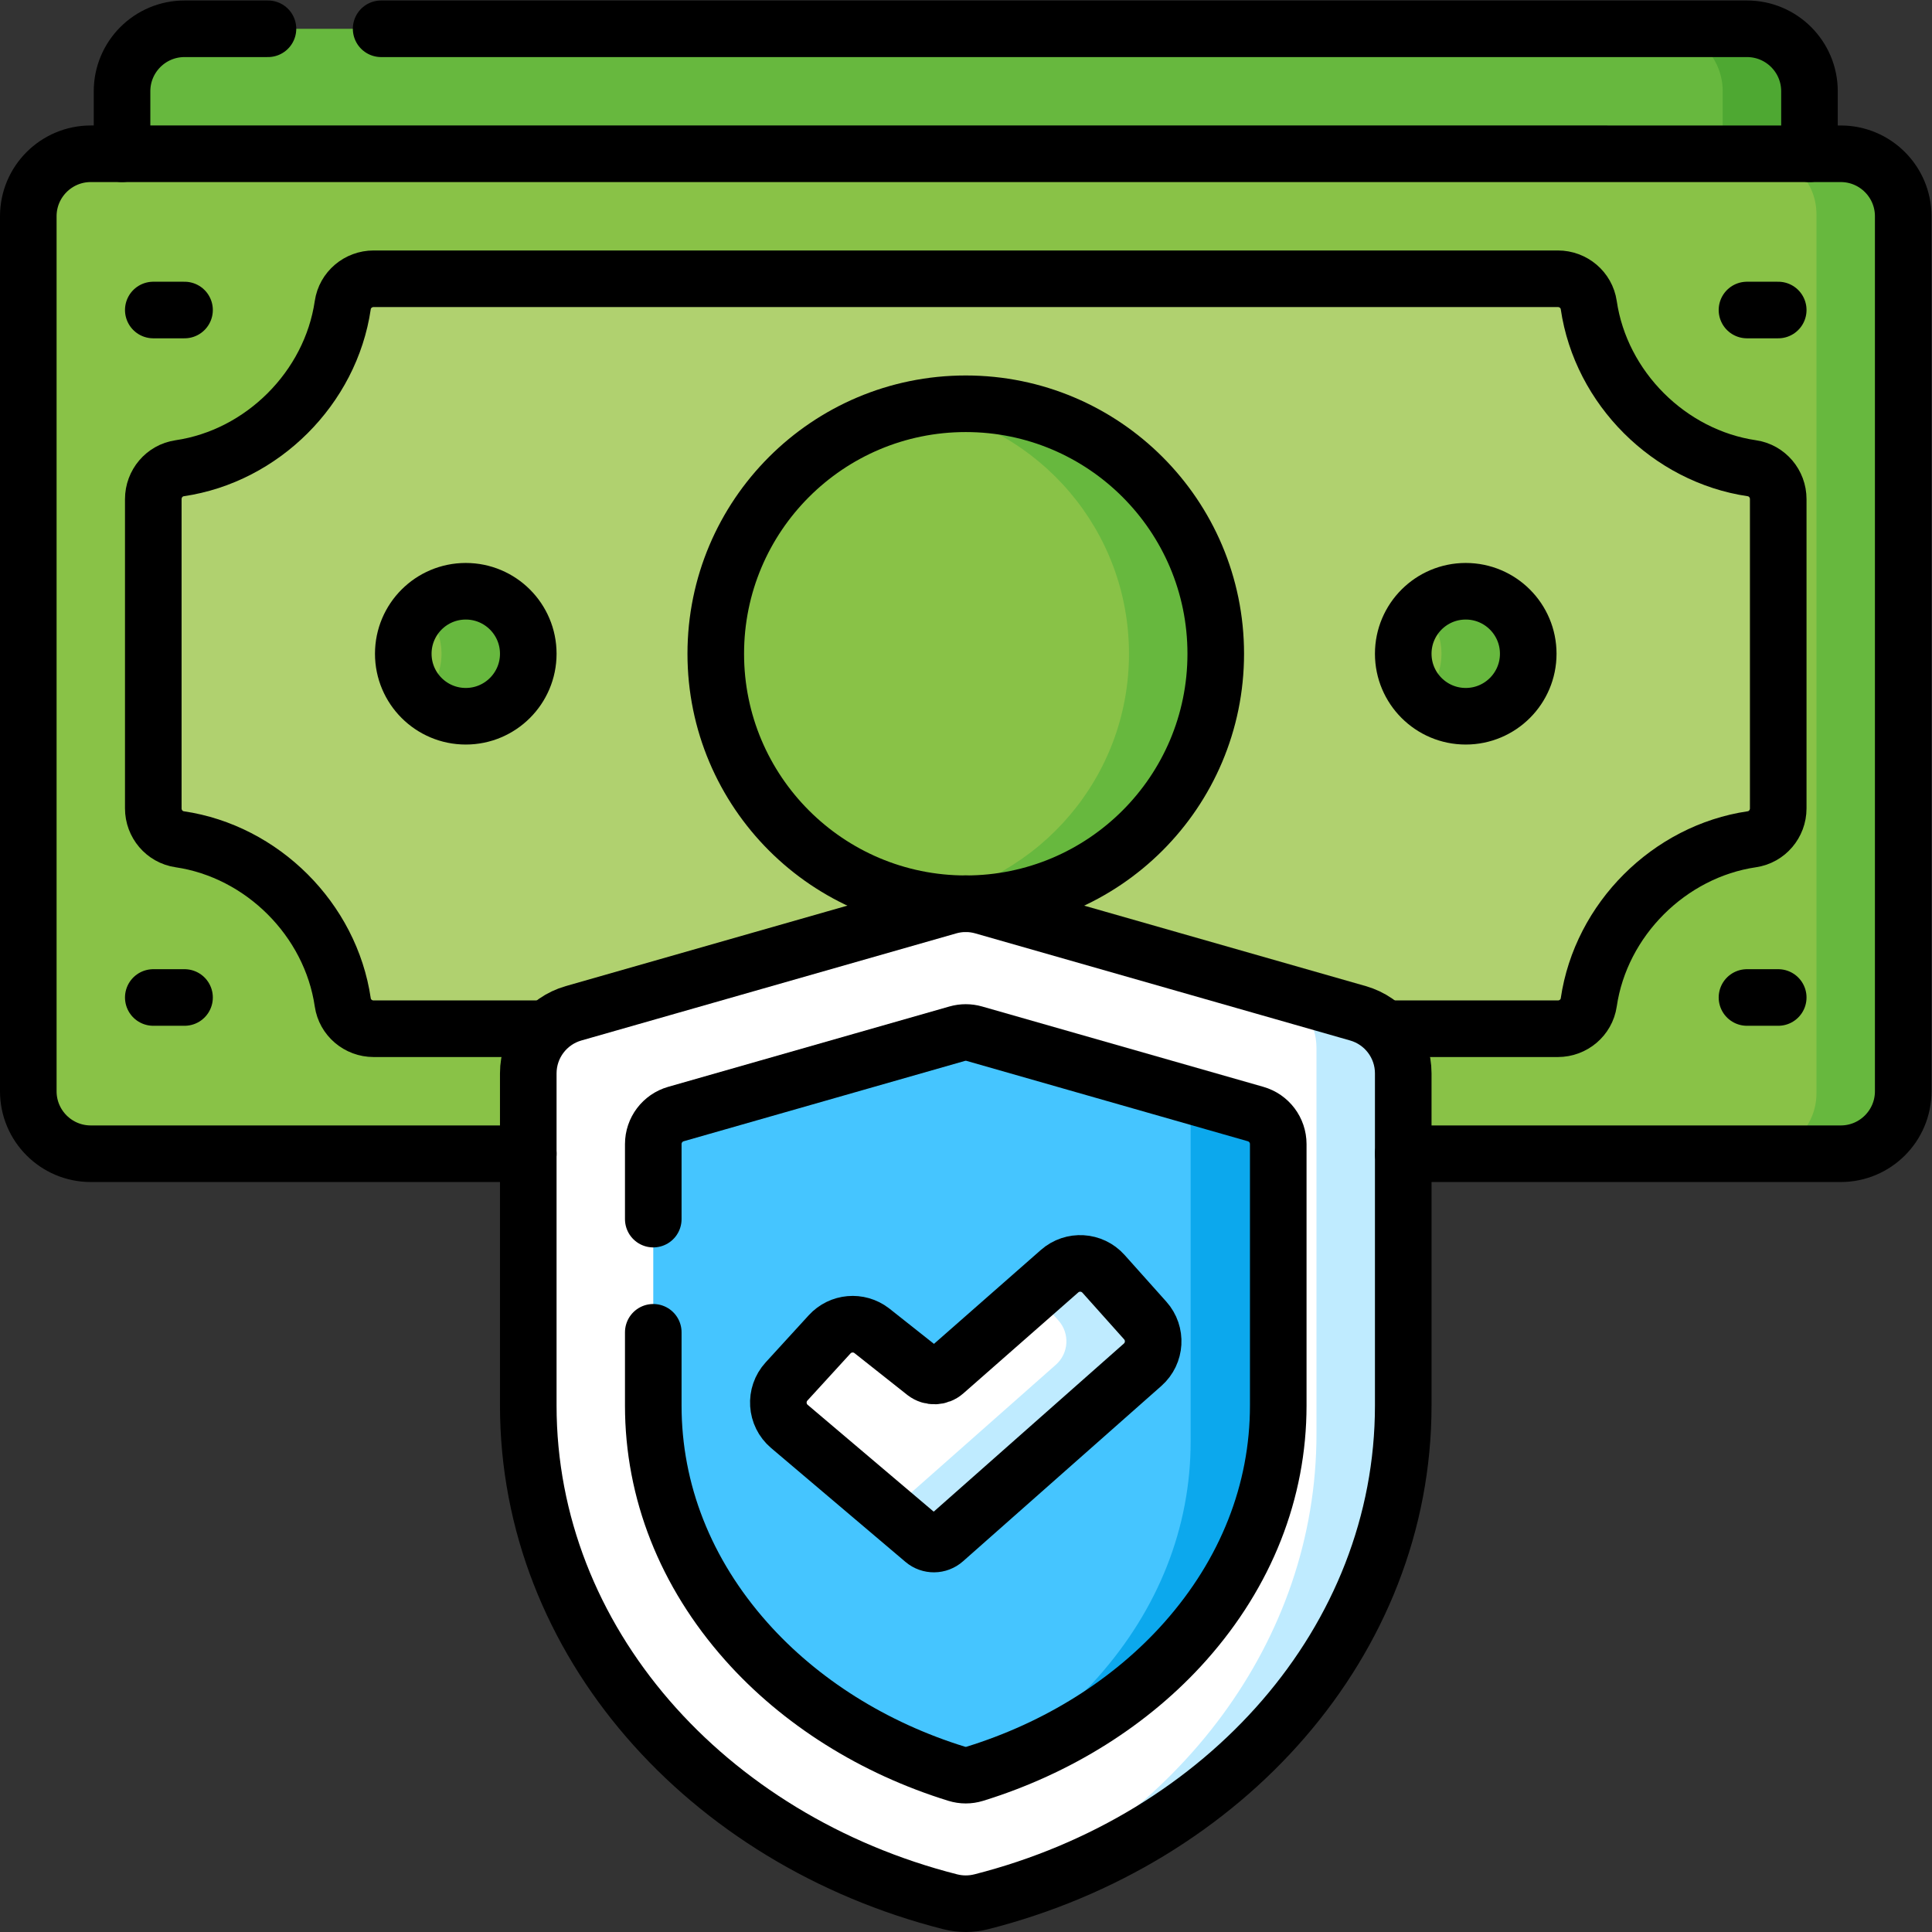
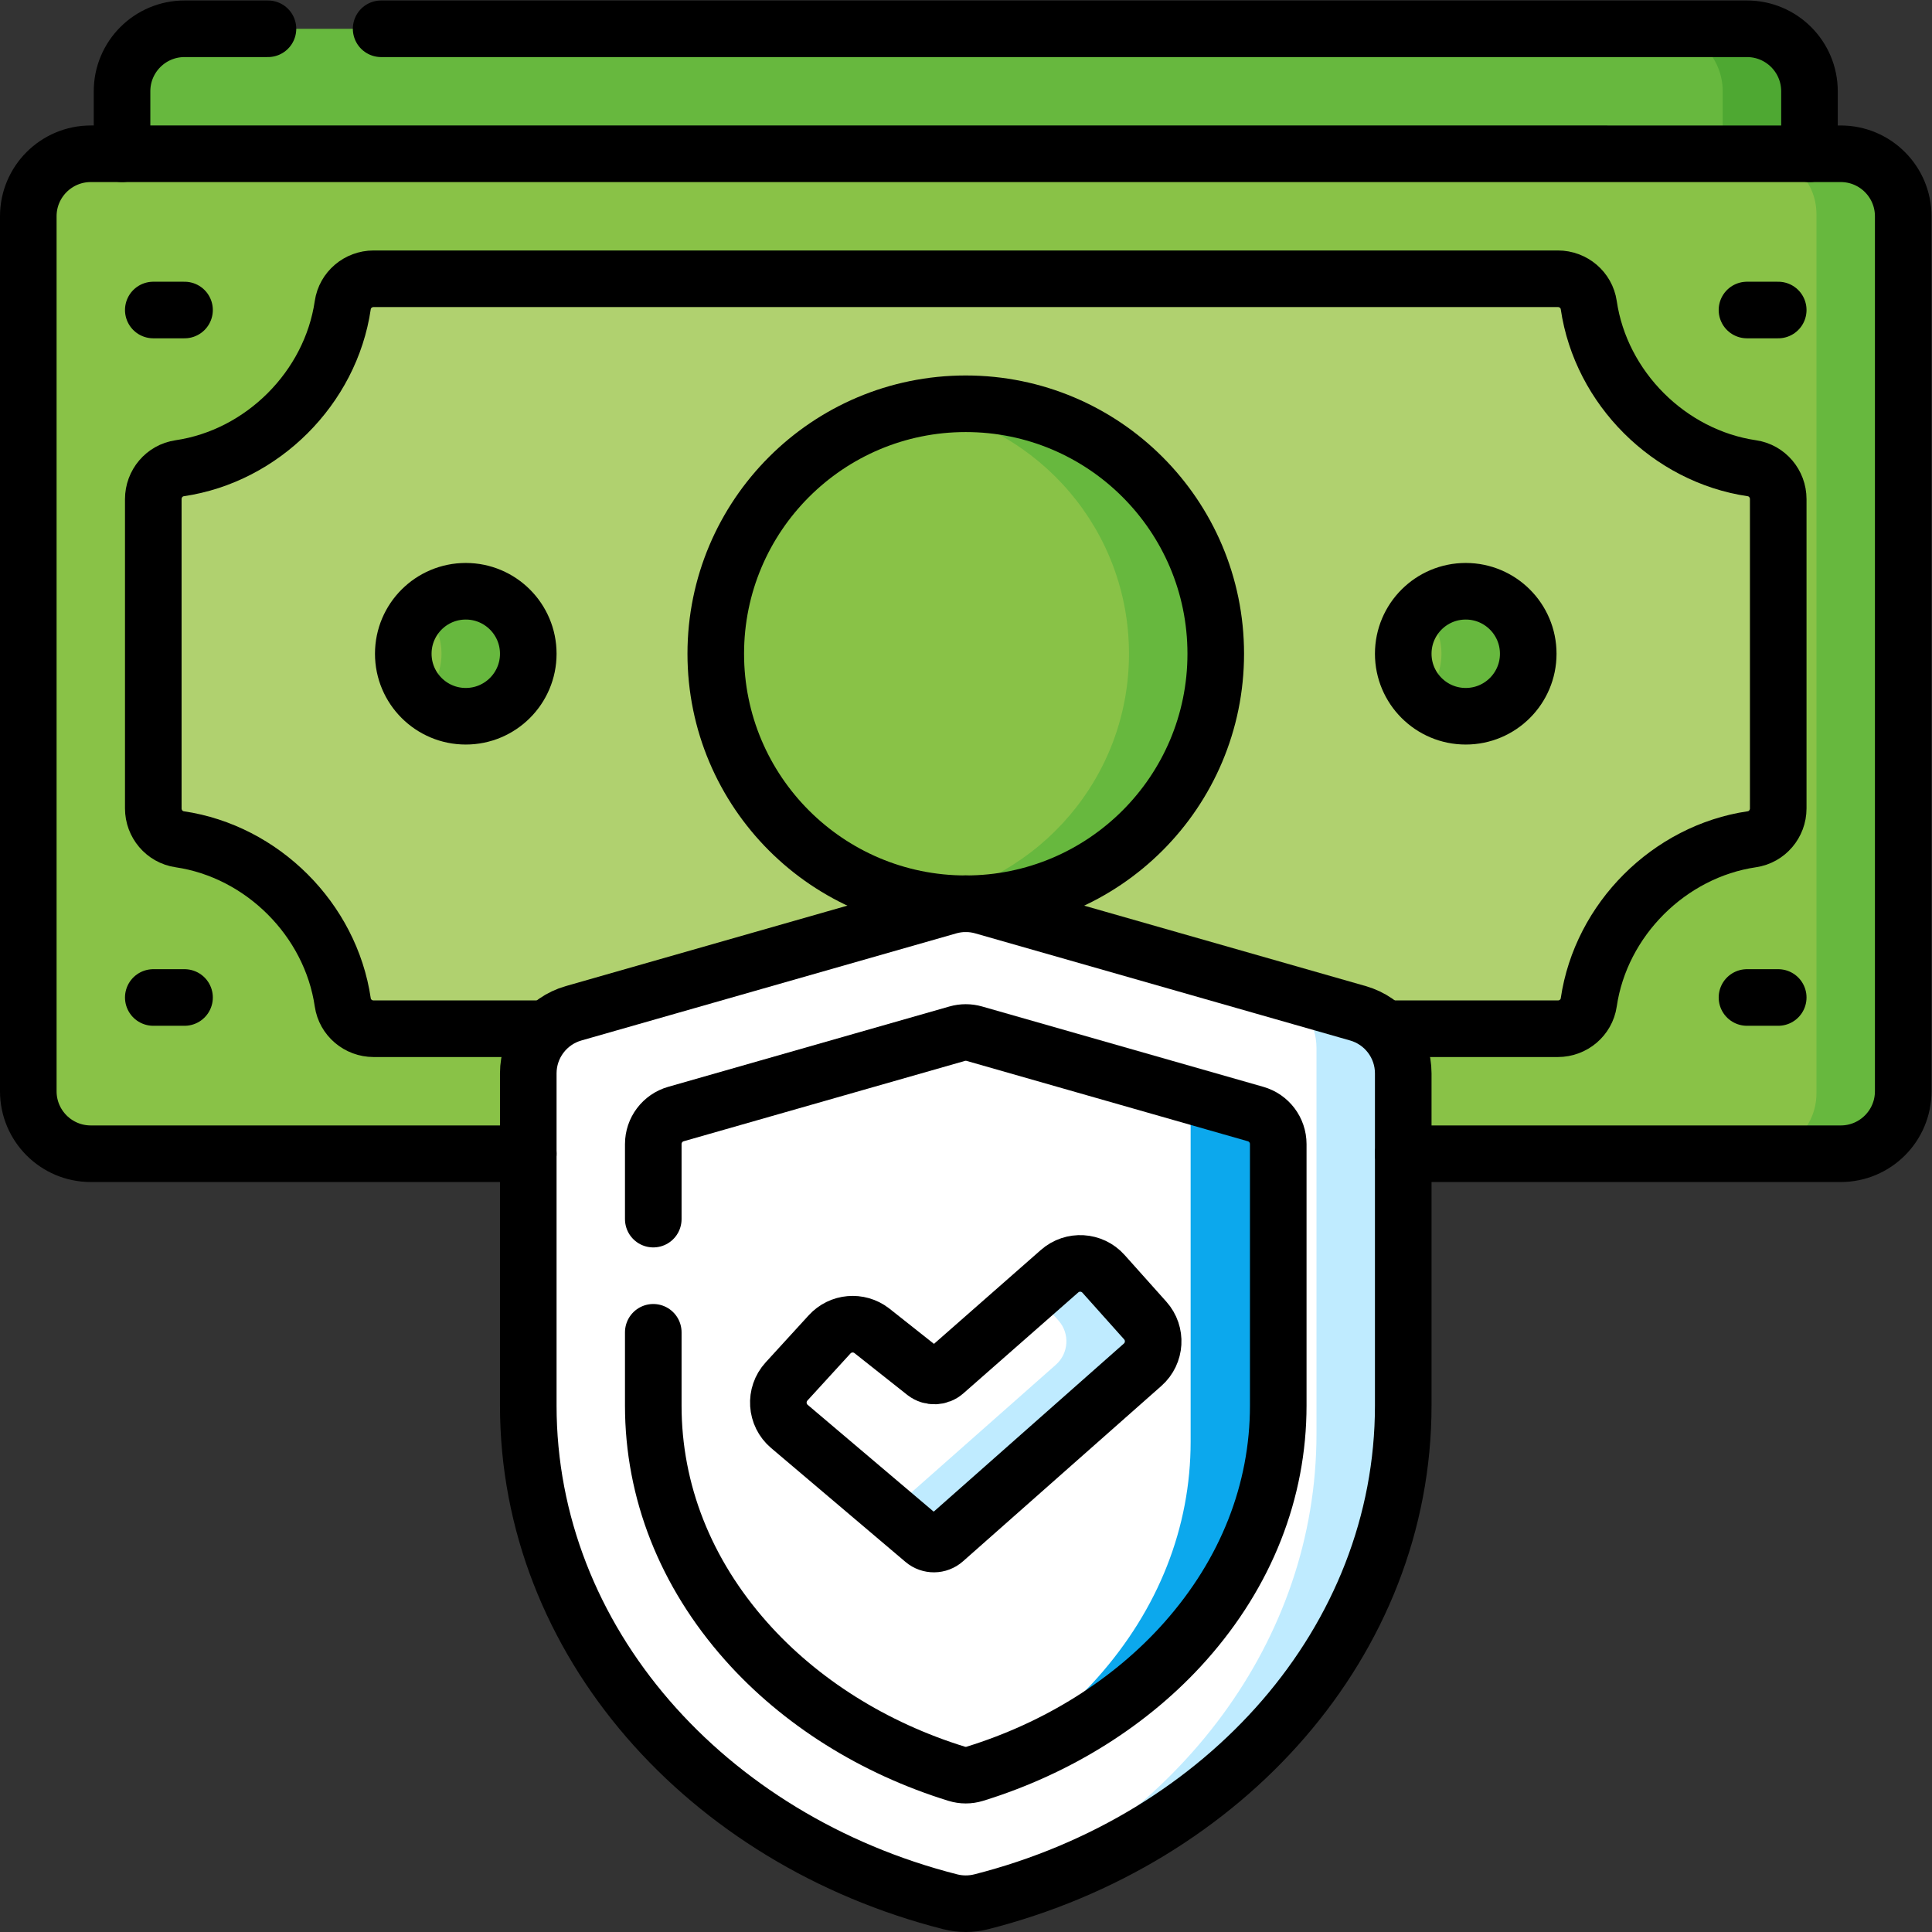
<svg xmlns="http://www.w3.org/2000/svg" id="svg8718" xml:space="preserve" width="682.667" height="682.667" viewBox="0 0 682.667 682.667">
  <rect x="0" y="0" width="682.667" height="682.667" fill="#333333" stroke="none" />
  <defs id="defs8722">
    <clipPath clipPathUnits="userSpaceOnUse" id="clipPath8732">
      <path d="M 0,512 H 512 V 0 H 0 Z" id="path8730" />
    </clipPath>
  </defs>
  <g id="g8724" transform="matrix(1.333,0,0,-1.333,0,682.667)">
    <g id="g8726">
      <g id="g8728" clip-path="url(#clipPath8732)">
        <g id="g8734" transform="translate(32.35,462.333)">
          <path d="m 0,0 v 25.601 c 0,9.149 7.417,16.566 16.566,16.566 h 414.167 c 9.15,0 16.567,-7.417 16.567,-16.566 L 447.3,0 Z" style="fill:#67b83e;fill-opacity:1;fill-rule:nonzero;stroke:none" id="path8736" />
        </g>
        <g id="g8738" transform="translate(463.084,504.5)">
          <path d="m 0,0 h -23 c 9.149,0 16.566,-7.417 16.566,-16.566 v -25.601 h 23 v 25.601 C 16.566,-7.417 9.149,0 0,0" style="fill:#4ea832;fill-opacity:1;fill-rule:nonzero;stroke:none" id="path8740" />
        </g>
        <g id="g8742" transform="translate(488.5,206.3)">
          <path d="m 0,0 h -465 c -8.836,0 -16,7.164 -16,16 v 233.067 c 0,8.836 7.164,16 16,16 H 0 c 8.836,0 16,-7.164 16,-16 V 16 C 16,7.164 8.836,0 0,0" style="fill:#89c247;fill-opacity:1;fill-rule:nonzero;stroke:none" id="path8744" />
        </g>
        <g id="g8746" transform="translate(90.86,431.256)">
          <path d="m 0,0 c -3.223,-22.008 -21.373,-40.038 -43.241,-43.249 -4.03,-0.592 -6.986,-4.104 -6.986,-8.178 v -81.992 c 0,-4.073 2.956,-7.585 6.986,-8.177 21.868,-3.212 40.018,-21.241 43.241,-43.249 0.59,-4.027 4.106,-6.977 8.177,-6.977 h 313.927 c 4.07,0 7.586,2.95 8.176,6.977 3.223,22.008 21.373,40.037 43.241,43.249 4.03,0.592 6.986,4.104 6.986,8.177 v 81.992 c 0,4.074 -2.956,7.586 -6.986,8.178 -21.868,3.211 -40.018,21.241 -43.241,43.249 -0.59,4.027 -4.106,6.978 -8.176,6.978 H 8.177 C 4.106,6.978 0.59,4.027 0,0" style="fill:#b0d16f;fill-opacity:1;fill-rule:nonzero;stroke:none" id="path8748" />
        </g>
        <g id="g8750" transform="translate(488.5,471.367)">
          <path d="m 0,0 h -23 c 8.836,0 16,-7.164 16,-16 v -233.067 c 0,-8.836 -7.164,-16 -16,-16 H 0 c 8.836,0 16,7.164 16,16 V -16 C 16,-7.164 8.836,0 0,0" style="fill:#67b83e;fill-opacity:1;fill-rule:nonzero;stroke:none" id="path8752" />
        </g>
        <g id="g8754" transform="translate(256,272.566)">
          <path d="m 0,0 c -36.598,0 -66.267,29.669 -66.267,66.267 0,36.598 29.669,66.266 66.267,66.266 36.598,0 66.267,-29.668 66.267,-66.266 C 66.267,29.669 36.598,0 0,0" style="fill:#89c247;fill-opacity:1;fill-rule:nonzero;stroke:none" id="path8756" />
        </g>
        <g id="g8758" transform="translate(140.033,338.833)">
          <path d="m 0,0 c 0,-9.149 -7.417,-16.566 -16.566,-16.566 -9.15,0 -16.567,7.417 -16.567,16.566 0,9.149 7.417,16.567 16.567,16.567 C -7.417,16.567 0,9.149 0,0" style="fill:#89c247;fill-opacity:1;fill-rule:nonzero;stroke:none" id="path8760" />
        </g>
        <g id="g8762" transform="translate(405.1,338.833)">
          <path d="m 0,0 c 0,-9.149 -7.417,-16.566 -16.567,-16.566 -9.149,0 -16.566,7.417 -16.566,16.566 0,9.149 7.417,16.567 16.566,16.567 C -7.417,16.567 0,9.149 0,0" style="fill:#89c247;fill-opacity:1;fill-rule:nonzero;stroke:none" id="path8764" />
        </g>
        <g id="g8766" transform="translate(256,405.101)">
          <path d="m 0,0 c -3.925,0 -7.763,-0.361 -11.5,-1.016 31.113,-5.447 54.767,-32.578 54.767,-65.252 0,-32.672 -23.654,-59.803 -54.767,-65.251 3.737,-0.654 7.575,-1.015 11.5,-1.015 36.598,0 66.267,29.669 66.267,66.266 C 66.267,-29.669 36.598,0 0,0" style="fill:#67b83e;fill-opacity:1;fill-rule:nonzero;stroke:none" id="path8768" />
        </g>
        <g id="g8770" transform="translate(388.533,355.4)">
          <path d="m 0,0 c -4.471,0 -8.52,-1.779 -11.5,-4.657 3.12,-3.013 5.067,-7.231 5.067,-11.91 0,-4.679 -1.947,-8.897 -5.067,-11.91 2.98,-2.877 7.029,-4.657 11.5,-4.657 9.15,0 16.567,7.417 16.567,16.567 C 16.567,-7.418 9.15,0 0,0" style="fill:#67b83e;fill-opacity:1;fill-rule:nonzero;stroke:none" id="path8772" />
        </g>
        <g id="g8774" transform="translate(123.467,355.4)">
          <path d="m 0,0 c -4.471,0 -8.52,-1.779 -11.5,-4.657 3.119,-3.013 5.066,-7.231 5.066,-11.91 0,-4.679 -1.947,-8.897 -5.066,-11.91 2.98,-2.877 7.029,-4.657 11.5,-4.657 9.149,0 16.566,7.417 16.566,16.567 C 16.566,-7.418 9.149,0 0,0" style="fill:#67b83e;fill-opacity:1;fill-rule:nonzero;stroke:none" id="path8776" />
        </g>
        <g id="g8778" transform="translate(371.967,139.554)">
          <path d="m 0,0 c 0,-62.438 -47.249,-115.108 -111.828,-131.536 -2.715,-0.691 -5.563,-0.691 -8.278,0 -64.579,16.428 -111.828,69.098 -111.828,131.536 v 88.046 c 0,7.397 4.904,13.897 12.016,15.93 l 99.4,28.4 c 2.975,0.85 6.128,0.85 9.102,0 l 99.4,-28.4 C -4.903,101.943 0,95.443 0,88.046 Z" style="fill:#ffffff;fill-opacity:1;fill-rule:nonzero;stroke:none" id="path8780" />
        </g>
        <g id="g8782" transform="translate(332.826,216.82)">
-           <path d="m 0,0 c 3.556,-1.016 6.008,-4.267 6.008,-7.965 v -69.302 c 0,-22.737 -8.513,-44.343 -24.618,-62.482 -14.289,-16.094 -33.851,-28.353 -55.83,-35.136 -1.551,-0.478 -3.22,-0.478 -4.771,0 -21.979,6.783 -41.541,19.042 -55.83,35.136 -16.105,18.139 -24.618,39.745 -24.618,62.482 v 69.302 c 0,3.698 2.451,6.949 6.008,7.965 l 74.55,21.3 c 1.487,0.425 3.063,0.425 4.551,0 z" style="fill:#45c5ff;fill-opacity:1;fill-rule:nonzero;stroke:none" id="path8784" />
-         </g>
+           </g>
        <g id="g8786" transform="translate(244.876,103.819)">
          <path d="m 0,0 -35.625,30.198 c -3.585,3.036 -3.931,8.444 -0.761,11.912 l 11.42,12.49 c 2.902,3.174 7.751,3.599 11.161,0.978 L 0.287,44.424 c 1.568,-1.205 3.771,-1.133 5.257,0.173 l 30.45,26.751 c 3.416,3.001 8.613,2.687 11.643,-0.702 L 58.696,58.274 c 3.06,-3.423 2.752,-8.682 -0.688,-11.724 L 5.42,0.059 C 3.879,-1.304 1.571,-1.329 0,0" style="fill:#ffffff;fill-opacity:1;fill-rule:nonzero;stroke:none" id="path8788" />
        </g>
        <g id="g8790" transform="translate(359.951,243.529)">
          <path d="m 0,0 -21.046,6.013 c 6.037,-2.577 10.062,-8.527 10.062,-15.222 v -102.267 c 0,-55.059 -36.746,-102.518 -89.714,-124.231 0.297,0.059 0.593,0.121 0.886,0.196 64.579,16.427 111.828,69.098 111.828,131.535 v 88.047 C 12.016,-8.532 7.112,-2.032 0,0" style="fill:#bfebff;fill-opacity:1;fill-rule:nonzero;stroke:none" id="path8792" />
        </g>
        <g id="g8794" transform="translate(332.826,216.82)">
          <path d="m 0,0 -22.462,6.418 c 3.139,-1.236 5.246,-4.275 5.246,-7.703 v -85.553 c 0,-22.737 -8.513,-44.344 -24.618,-62.482 -9.101,-10.251 -20.347,-18.937 -32.989,-25.653 0.127,0.034 0.257,0.049 0.383,0.088 21.979,6.783 41.541,19.042 55.83,35.135 16.105,18.14 24.618,39.746 24.618,62.483 V -7.965 C 6.008,-4.267 3.556,-1.016 0,0" style="fill:#0ca8ed;fill-opacity:1;fill-rule:nonzero;stroke:none" id="path8796" />
        </g>
        <g id="g8798" transform="translate(303.572,162.094)">
          <path d="m 0,0 -11.059,12.371 c -3.03,3.39 -8.227,3.703 -11.643,0.702 L -29.414,7.176 -23,0 c 3.061,-3.424 2.752,-8.683 -0.687,-11.725 l -44.017,-38.913 9.008,-7.636 c 1.571,-1.33 3.879,-1.305 5.42,0.058 l 52.589,46.491 C 2.752,-8.683 3.061,-3.424 0,0" style="fill:#bfebff;fill-opacity:1;fill-rule:nonzero;stroke:none" id="path8800" />
        </g>
        <g id="g8802" transform="translate(140.033,206.3)">
          <path d="m 0,0 h -115.966 c -9.15,0 -16.567,7.417 -16.567,16.567 V 248.5 c 0,9.149 7.417,16.567 16.567,16.567 H 347.9 c 9.15,0 16.567,-7.418 16.567,-16.567 V 16.567 C 364.467,7.417 357.05,0 347.9,0 H 231.934" style="fill:none;stroke:#000000;stroke-width:15;stroke-linecap:round;stroke-linejoin:round;stroke-miterlimit:10;stroke-dasharray:none;stroke-opacity:1" id="path8804" />
        </g>
        <g id="g8806" transform="translate(256,272.566)">
          <path d="m 0,0 c -36.598,0 -66.267,29.669 -66.267,66.267 0,36.598 29.669,66.266 66.267,66.266 36.598,0 66.267,-29.668 66.267,-66.266 C 66.267,29.669 36.598,0 0,0 Z" style="fill:none;stroke:#000000;stroke-width:15;stroke-linecap:round;stroke-linejoin:round;stroke-miterlimit:10;stroke-dasharray:none;stroke-opacity:1" id="path8808" />
        </g>
        <g id="g8810" transform="translate(367.825,239.434)">
          <path d="m 0,0 h 45.138 c 4.071,0 7.587,2.95 8.177,6.978 3.223,22.007 21.373,40.037 43.241,43.249 4.03,0.591 6.986,4.103 6.986,8.176 v 81.993 c 0,4.074 -2.956,7.585 -6.986,8.177 -21.868,3.211 -40.018,21.241 -43.241,43.249 -0.59,4.028 -4.106,6.978 -8.177,6.978 h -313.927 c -4.07,0 -7.586,-2.95 -8.176,-6.978 -3.223,-22.008 -21.373,-40.038 -43.241,-43.249 -4.03,-0.592 -6.986,-4.103 -6.986,-8.177 V 58.403 c 0,-4.073 2.956,-7.585 6.986,-8.176 21.868,-3.212 40.018,-21.242 43.241,-43.249 0.59,-4.028 4.106,-6.978 8.176,-6.978 h 45.139" style="fill:none;stroke:#000000;stroke-width:15;stroke-linecap:round;stroke-linejoin:round;stroke-miterlimit:10;stroke-dasharray:none;stroke-opacity:1" id="path8812" />
        </g>
        <g id="g8814" transform="translate(140.033,338.833)">
          <path d="m 0,0 c 0,-9.149 -7.417,-16.566 -16.566,-16.566 -9.15,0 -16.567,7.417 -16.567,16.566 0,9.149 7.417,16.567 16.567,16.567 C -7.417,16.567 0,9.149 0,0 Z" style="fill:none;stroke:#000000;stroke-width:15;stroke-linecap:round;stroke-linejoin:round;stroke-miterlimit:10;stroke-dasharray:none;stroke-opacity:1" id="path8816" />
        </g>
        <g id="g8818" transform="translate(405.1,338.833)">
          <path d="m 0,0 c 0,-9.149 -7.417,-16.566 -16.567,-16.566 -9.149,0 -16.566,7.417 -16.566,16.566 0,9.149 7.417,16.567 16.566,16.567 C -7.417,16.567 0,9.149 0,0 Z" style="fill:none;stroke:#000000;stroke-width:15;stroke-linecap:round;stroke-linejoin:round;stroke-miterlimit:10;stroke-dasharray:none;stroke-opacity:1" id="path8820" />
        </g>
        <g id="g8822" transform="translate(40.633,429.95)">
          <path d="M 0,0 H 8.283" style="fill:none;stroke:#000000;stroke-width:15;stroke-linecap:round;stroke-linejoin:round;stroke-miterlimit:10;stroke-dasharray:none;stroke-opacity:1" id="path8824" />
        </g>
        <g id="g8826" transform="translate(463.084,429.95)">
          <path d="M 0,0 H 8.283" style="fill:none;stroke:#000000;stroke-width:15;stroke-linecap:round;stroke-linejoin:round;stroke-miterlimit:10;stroke-dasharray:none;stroke-opacity:1" id="path8828" />
        </g>
        <g id="g8830" transform="translate(463.084,247.717)">
          <path d="M 0,0 H 8.283" style="fill:none;stroke:#000000;stroke-width:15;stroke-linecap:round;stroke-linejoin:round;stroke-miterlimit:10;stroke-dasharray:none;stroke-opacity:1" id="path8832" />
        </g>
        <g id="g8834" transform="translate(40.633,247.717)">
          <path d="M 0,0 H 8.283" style="fill:none;stroke:#000000;stroke-width:15;stroke-linecap:round;stroke-linejoin:round;stroke-miterlimit:10;stroke-dasharray:none;stroke-opacity:1" id="path8836" />
        </g>
        <g id="g8838" transform="translate(101.031,504.5)">
          <path d="m 0,0 h 362.053 c 9.149,0 16.566,-7.417 16.566,-16.566 v -16.567" style="fill:none;stroke:#000000;stroke-width:15;stroke-linecap:round;stroke-linejoin:round;stroke-miterlimit:10;stroke-dasharray:none;stroke-opacity:1" id="path8840" />
        </g>
        <g id="g8842" transform="translate(32.35,471.367)">
          <path d="m 0,0 v 16.566 c 0,9.15 7.417,16.567 16.566,16.567 h 22.115" style="fill:none;stroke:#000000;stroke-width:15;stroke-linecap:round;stroke-linejoin:round;stroke-miterlimit:10;stroke-dasharray:none;stroke-opacity:1" id="path8844" />
        </g>
        <g id="g8846" transform="translate(371.967,139.554)">
          <path d="m 0,0 c 0,-62.438 -47.249,-115.108 -111.828,-131.536 -2.715,-0.691 -5.563,-0.691 -8.278,0 -64.579,16.428 -111.828,69.098 -111.828,131.536 v 88.046 c 0,7.397 4.904,13.897 12.016,15.93 l 99.4,28.4 c 2.975,0.85 6.128,0.85 9.102,0 l 99.4,-28.4 C -4.903,101.943 0,95.443 0,88.046 Z" style="fill:none;stroke:#000000;stroke-width:15;stroke-linecap:round;stroke-linejoin:round;stroke-miterlimit:10;stroke-dasharray:none;stroke-opacity:1" id="path8848" />
        </g>
        <g id="g8850" transform="translate(173.167,188.968)">
          <path d="m 0,0 v 19.888 c 0,3.698 2.452,6.949 6.008,7.965 l 74.55,21.299 c 1.487,0.425 3.064,0.425 4.551,0 l 74.55,-21.299 c 3.556,-1.016 6.008,-4.267 6.008,-7.965 v -69.302 c 0,-22.737 -8.513,-44.344 -24.618,-62.482 -14.289,-16.094 -33.851,-28.353 -55.83,-35.136 -1.551,-0.479 -3.22,-0.479 -4.771,0 -21.979,6.783 -41.541,19.042 -55.83,35.136 C 8.513,-93.758 0,-72.151 0,-49.414 v 19.413" style="fill:none;stroke:#000000;stroke-width:15;stroke-linecap:round;stroke-linejoin:round;stroke-miterlimit:10;stroke-dasharray:none;stroke-opacity:1" id="path8852" />
        </g>
        <g id="g8854" transform="translate(244.876,103.819)">
          <path d="m 0,0 -35.625,30.198 c -3.585,3.036 -3.931,8.444 -0.761,11.912 l 11.42,12.49 c 2.902,3.174 7.751,3.599 11.161,0.978 L 0.287,44.424 c 1.568,-1.205 3.771,-1.133 5.257,0.173 l 30.45,26.751 c 3.416,3.001 8.613,2.687 11.643,-0.702 L 58.696,58.274 c 3.06,-3.423 2.752,-8.682 -0.688,-11.724 L 5.42,0.059 C 3.879,-1.304 1.571,-1.329 0,0 Z" style="fill:none;stroke:#000000;stroke-width:15;stroke-linecap:round;stroke-linejoin:round;stroke-miterlimit:10;stroke-dasharray:none;stroke-opacity:1" id="path8856" />
        </g>
      </g>
    </g>
  </g>
</svg>